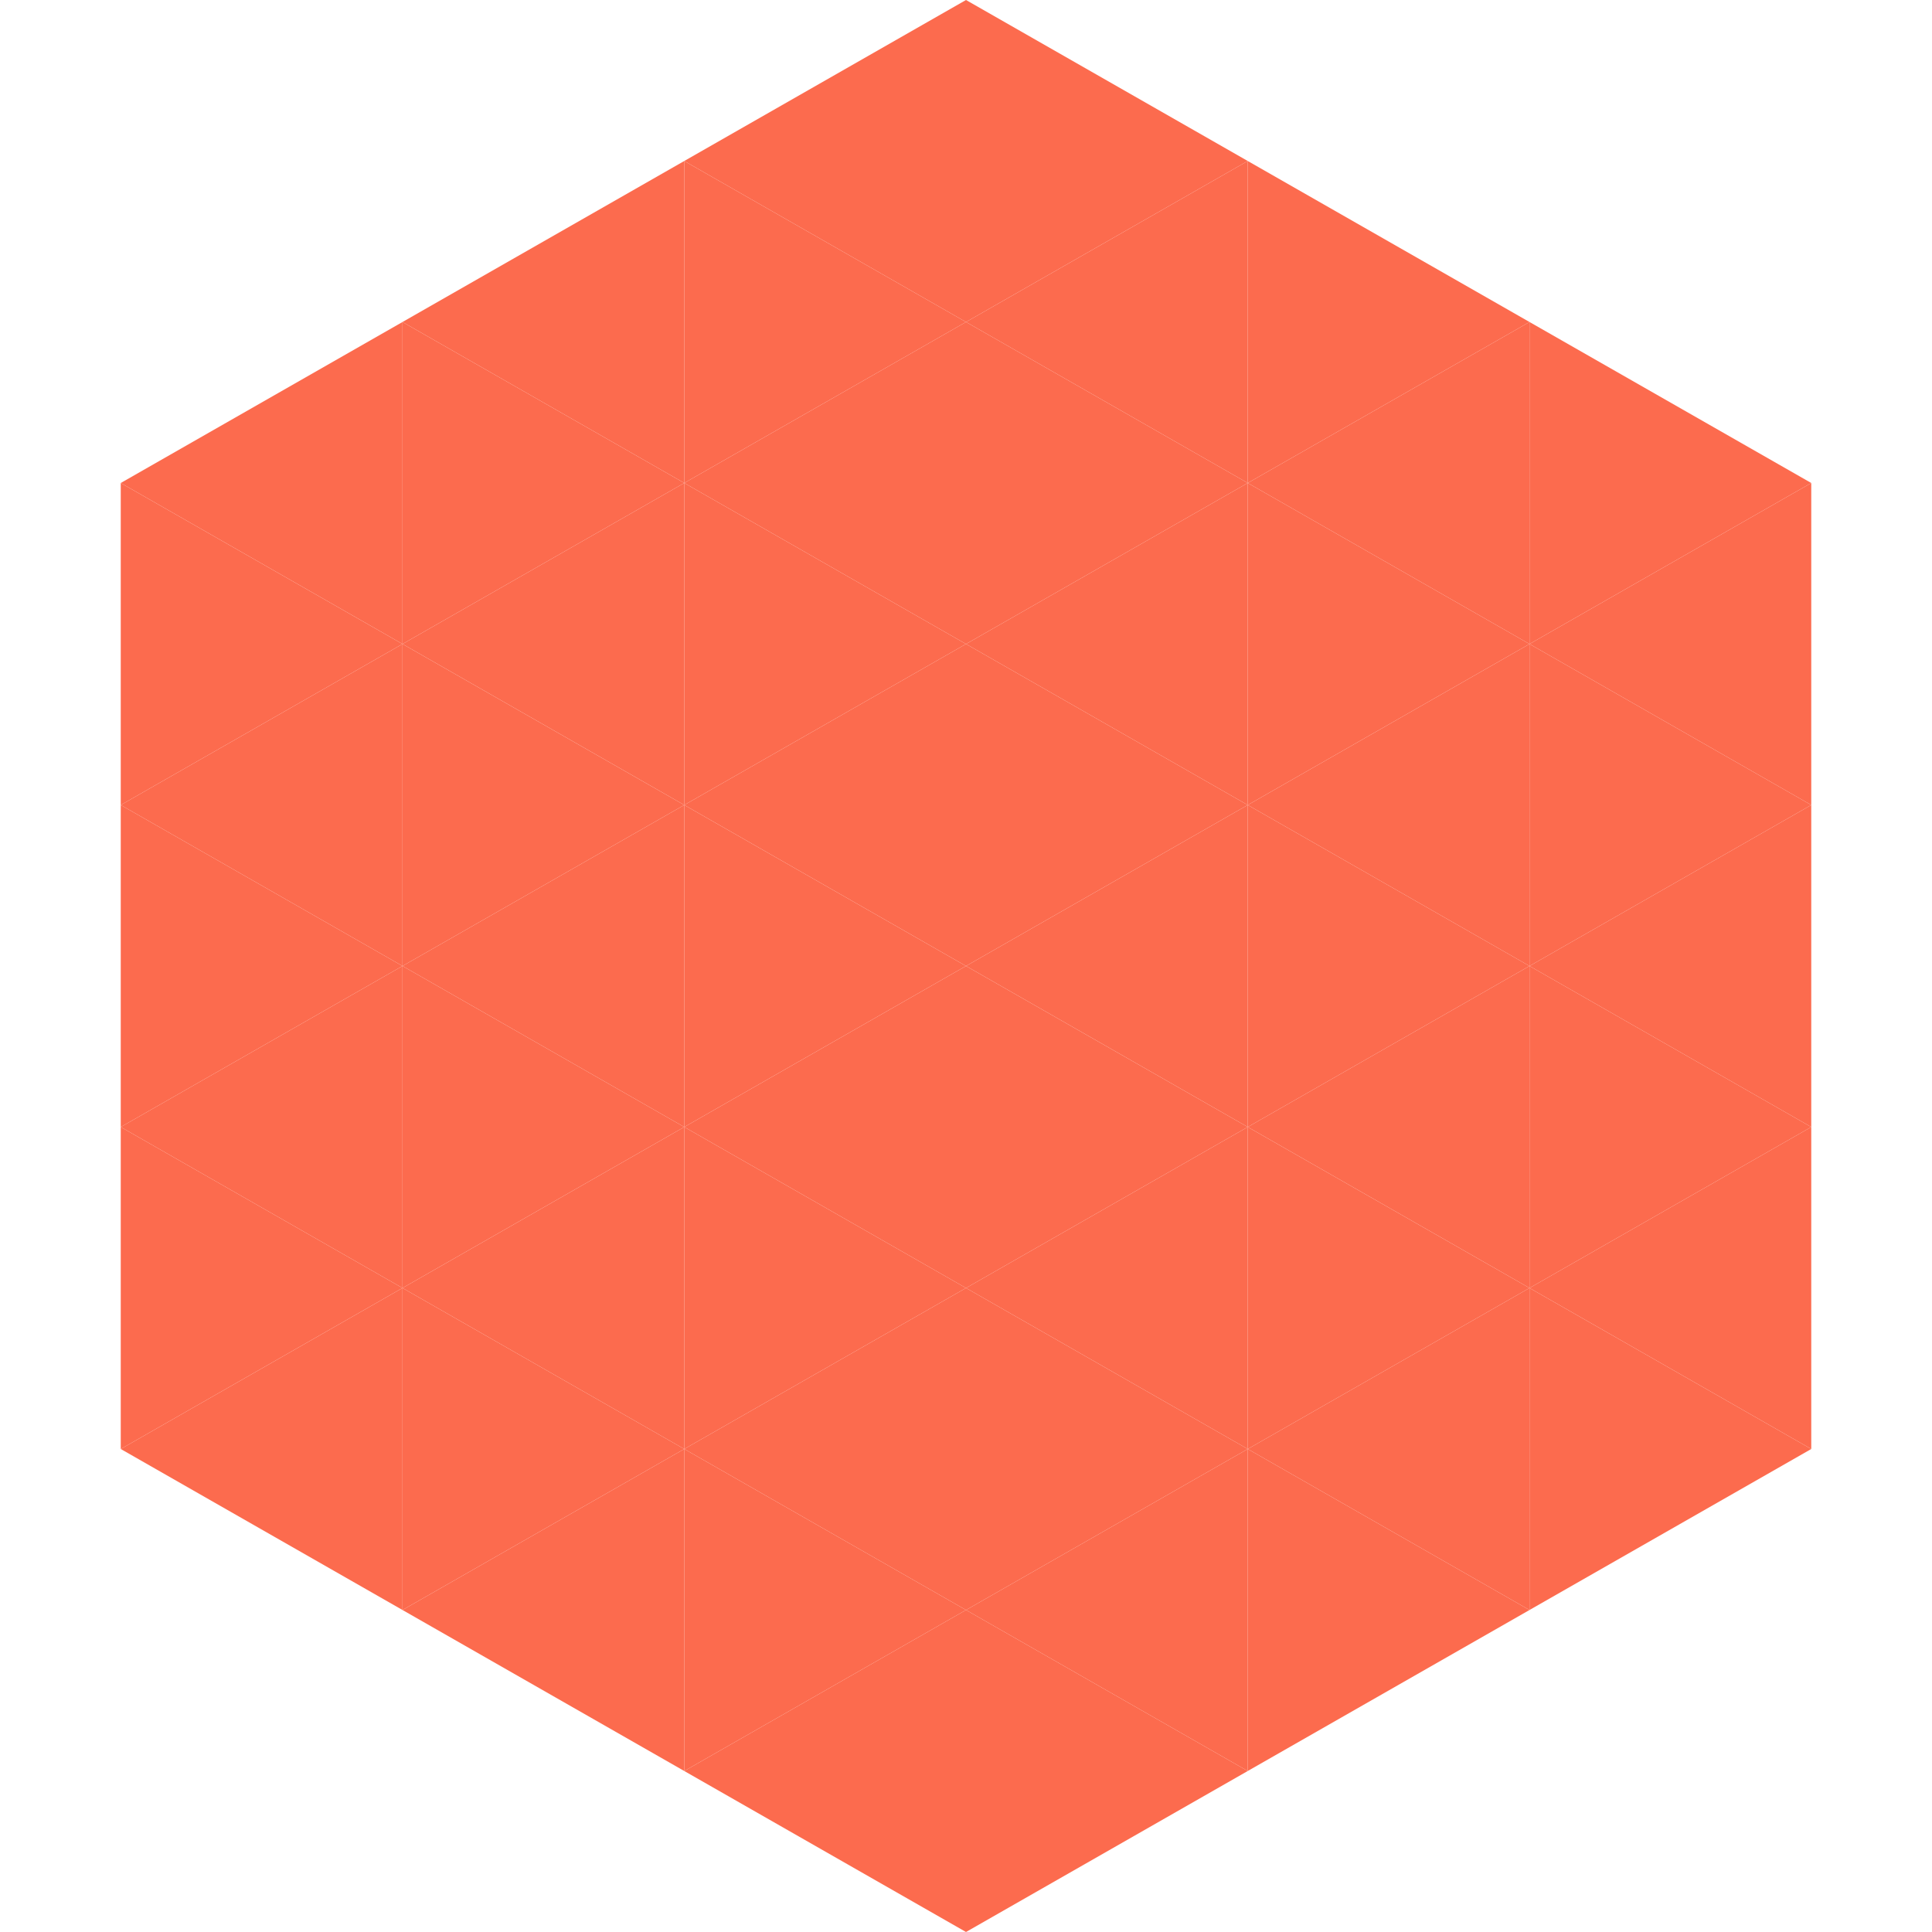
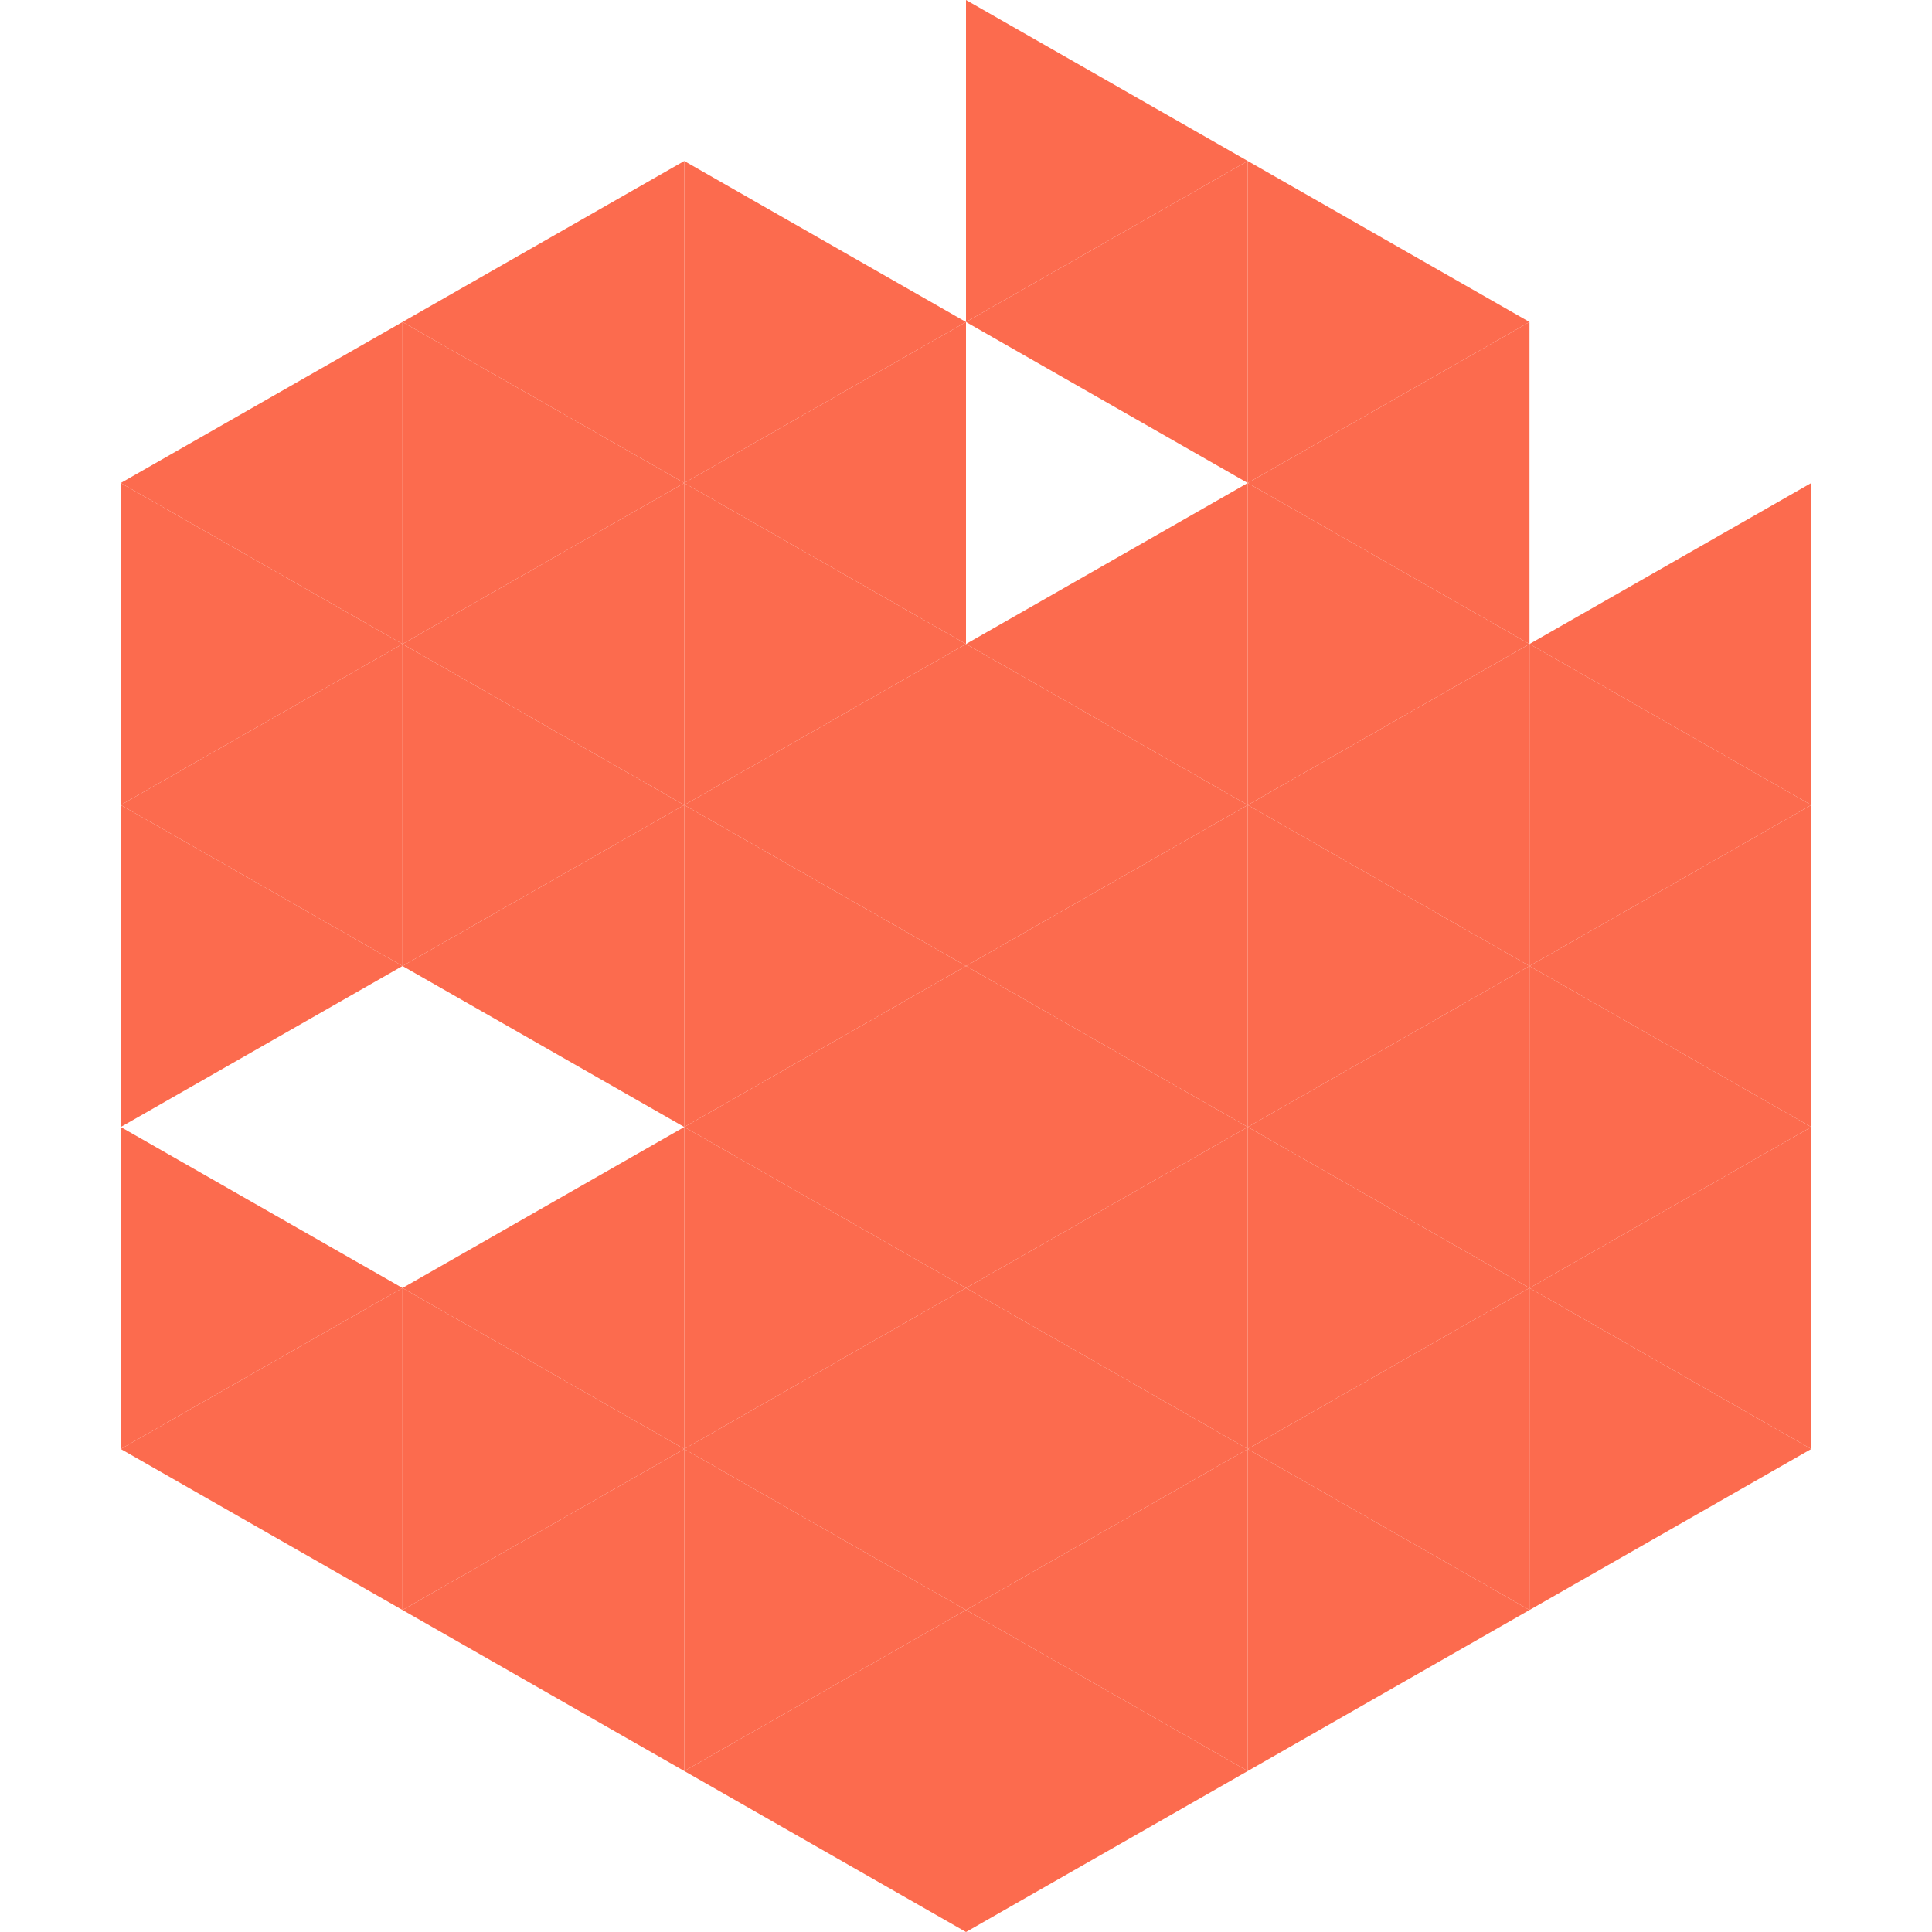
<svg xmlns="http://www.w3.org/2000/svg" width="240" height="240">
  <polygon points="50,40 15,60 50,80" style="fill:rgb(252,107,78)" />
-   <polygon points="190,40 225,60 190,80" style="fill:rgb(252,107,78)" />
  <polygon points="15,60 50,80 15,100" style="fill:rgb(252,107,78)" />
  <polygon points="225,60 190,80 225,100" style="fill:rgb(252,107,78)" />
  <polygon points="50,80 15,100 50,120" style="fill:rgb(252,107,78)" />
  <polygon points="190,80 225,100 190,120" style="fill:rgb(252,107,78)" />
  <polygon points="15,100 50,120 15,140" style="fill:rgb(252,107,78)" />
  <polygon points="225,100 190,120 225,140" style="fill:rgb(252,107,78)" />
-   <polygon points="50,120 15,140 50,160" style="fill:rgb(252,107,78)" />
  <polygon points="190,120 225,140 190,160" style="fill:rgb(252,107,78)" />
  <polygon points="15,140 50,160 15,180" style="fill:rgb(252,107,78)" />
  <polygon points="225,140 190,160 225,180" style="fill:rgb(252,107,78)" />
  <polygon points="50,160 15,180 50,200" style="fill:rgb(252,107,78)" />
  <polygon points="190,160 225,180 190,200" style="fill:rgb(252,107,78)" />
  <polygon points="15,180 50,200 15,220" style="fill:rgb(255,255,255); fill-opacity:0" />
  <polygon points="225,180 190,200 225,220" style="fill:rgb(255,255,255); fill-opacity:0" />
  <polygon points="50,0 85,20 50,40" style="fill:rgb(255,255,255); fill-opacity:0" />
  <polygon points="190,0 155,20 190,40" style="fill:rgb(255,255,255); fill-opacity:0" />
  <polygon points="85,20 50,40 85,60" style="fill:rgb(252,107,78)" />
  <polygon points="155,20 190,40 155,60" style="fill:rgb(252,107,78)" />
  <polygon points="50,40 85,60 50,80" style="fill:rgb(252,107,78)" />
  <polygon points="190,40 155,60 190,80" style="fill:rgb(252,107,78)" />
  <polygon points="85,60 50,80 85,100" style="fill:rgb(252,107,78)" />
  <polygon points="155,60 190,80 155,100" style="fill:rgb(252,107,78)" />
  <polygon points="50,80 85,100 50,120" style="fill:rgb(252,107,78)" />
  <polygon points="190,80 155,100 190,120" style="fill:rgb(252,107,78)" />
  <polygon points="85,100 50,120 85,140" style="fill:rgb(252,107,78)" />
  <polygon points="155,100 190,120 155,140" style="fill:rgb(252,107,78)" />
-   <polygon points="50,120 85,140 50,160" style="fill:rgb(252,107,78)" />
  <polygon points="190,120 155,140 190,160" style="fill:rgb(252,107,78)" />
  <polygon points="85,140 50,160 85,180" style="fill:rgb(252,107,78)" />
  <polygon points="155,140 190,160 155,180" style="fill:rgb(252,107,78)" />
  <polygon points="50,160 85,180 50,200" style="fill:rgb(252,107,78)" />
  <polygon points="190,160 155,180 190,200" style="fill:rgb(252,107,78)" />
  <polygon points="85,180 50,200 85,220" style="fill:rgb(252,107,78)" />
  <polygon points="155,180 190,200 155,220" style="fill:rgb(252,107,78)" />
-   <polygon points="120,0 85,20 120,40" style="fill:rgb(252,107,78)" />
  <polygon points="120,0 155,20 120,40" style="fill:rgb(252,107,78)" />
  <polygon points="85,20 120,40 85,60" style="fill:rgb(252,107,78)" />
  <polygon points="155,20 120,40 155,60" style="fill:rgb(252,107,78)" />
  <polygon points="120,40 85,60 120,80" style="fill:rgb(252,107,78)" />
-   <polygon points="120,40 155,60 120,80" style="fill:rgb(252,107,78)" />
  <polygon points="85,60 120,80 85,100" style="fill:rgb(252,107,78)" />
  <polygon points="155,60 120,80 155,100" style="fill:rgb(252,107,78)" />
  <polygon points="120,80 85,100 120,120" style="fill:rgb(252,107,78)" />
  <polygon points="120,80 155,100 120,120" style="fill:rgb(252,107,78)" />
  <polygon points="85,100 120,120 85,140" style="fill:rgb(252,107,78)" />
  <polygon points="155,100 120,120 155,140" style="fill:rgb(252,107,78)" />
  <polygon points="120,120 85,140 120,160" style="fill:rgb(252,107,78)" />
  <polygon points="120,120 155,140 120,160" style="fill:rgb(252,107,78)" />
  <polygon points="85,140 120,160 85,180" style="fill:rgb(252,107,78)" />
  <polygon points="155,140 120,160 155,180" style="fill:rgb(252,107,78)" />
  <polygon points="120,160 85,180 120,200" style="fill:rgb(252,107,78)" />
  <polygon points="120,160 155,180 120,200" style="fill:rgb(252,107,78)" />
  <polygon points="85,180 120,200 85,220" style="fill:rgb(252,107,78)" />
  <polygon points="155,180 120,200 155,220" style="fill:rgb(252,107,78)" />
  <polygon points="120,200 85,220 120,240" style="fill:rgb(252,107,78)" />
  <polygon points="120,200 155,220 120,240" style="fill:rgb(252,107,78)" />
  <polygon points="85,220 120,240 85,260" style="fill:rgb(255,255,255); fill-opacity:0" />
  <polygon points="155,220 120,240 155,260" style="fill:rgb(255,255,255); fill-opacity:0" />
</svg>